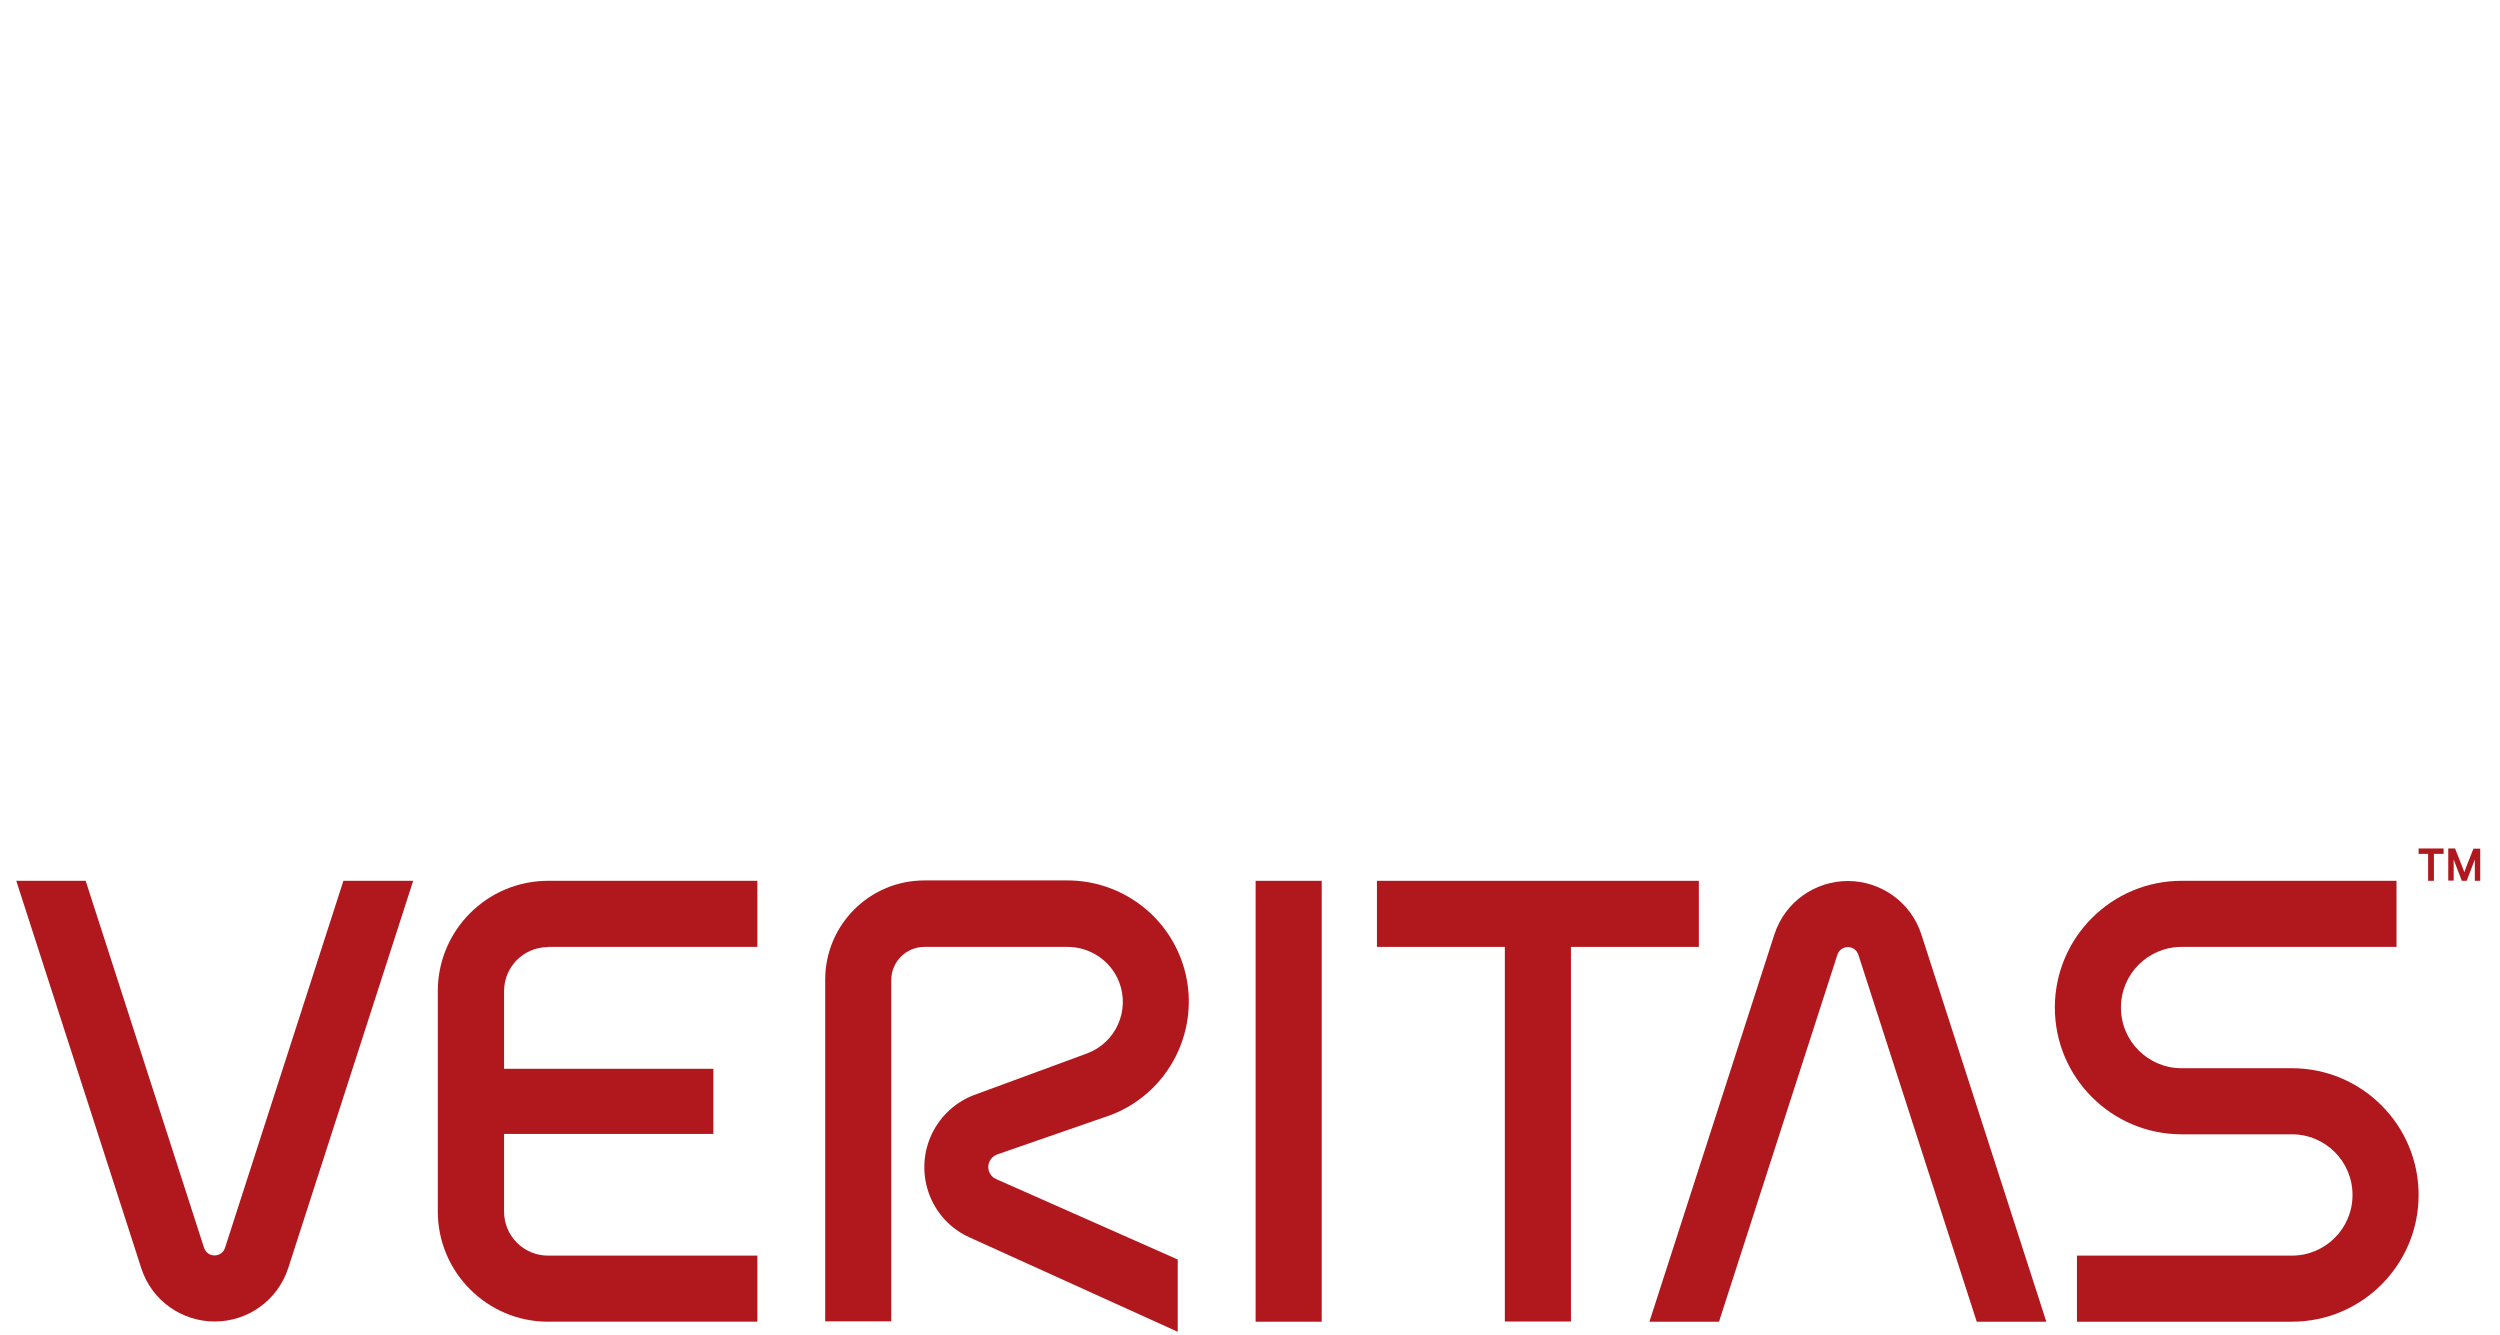
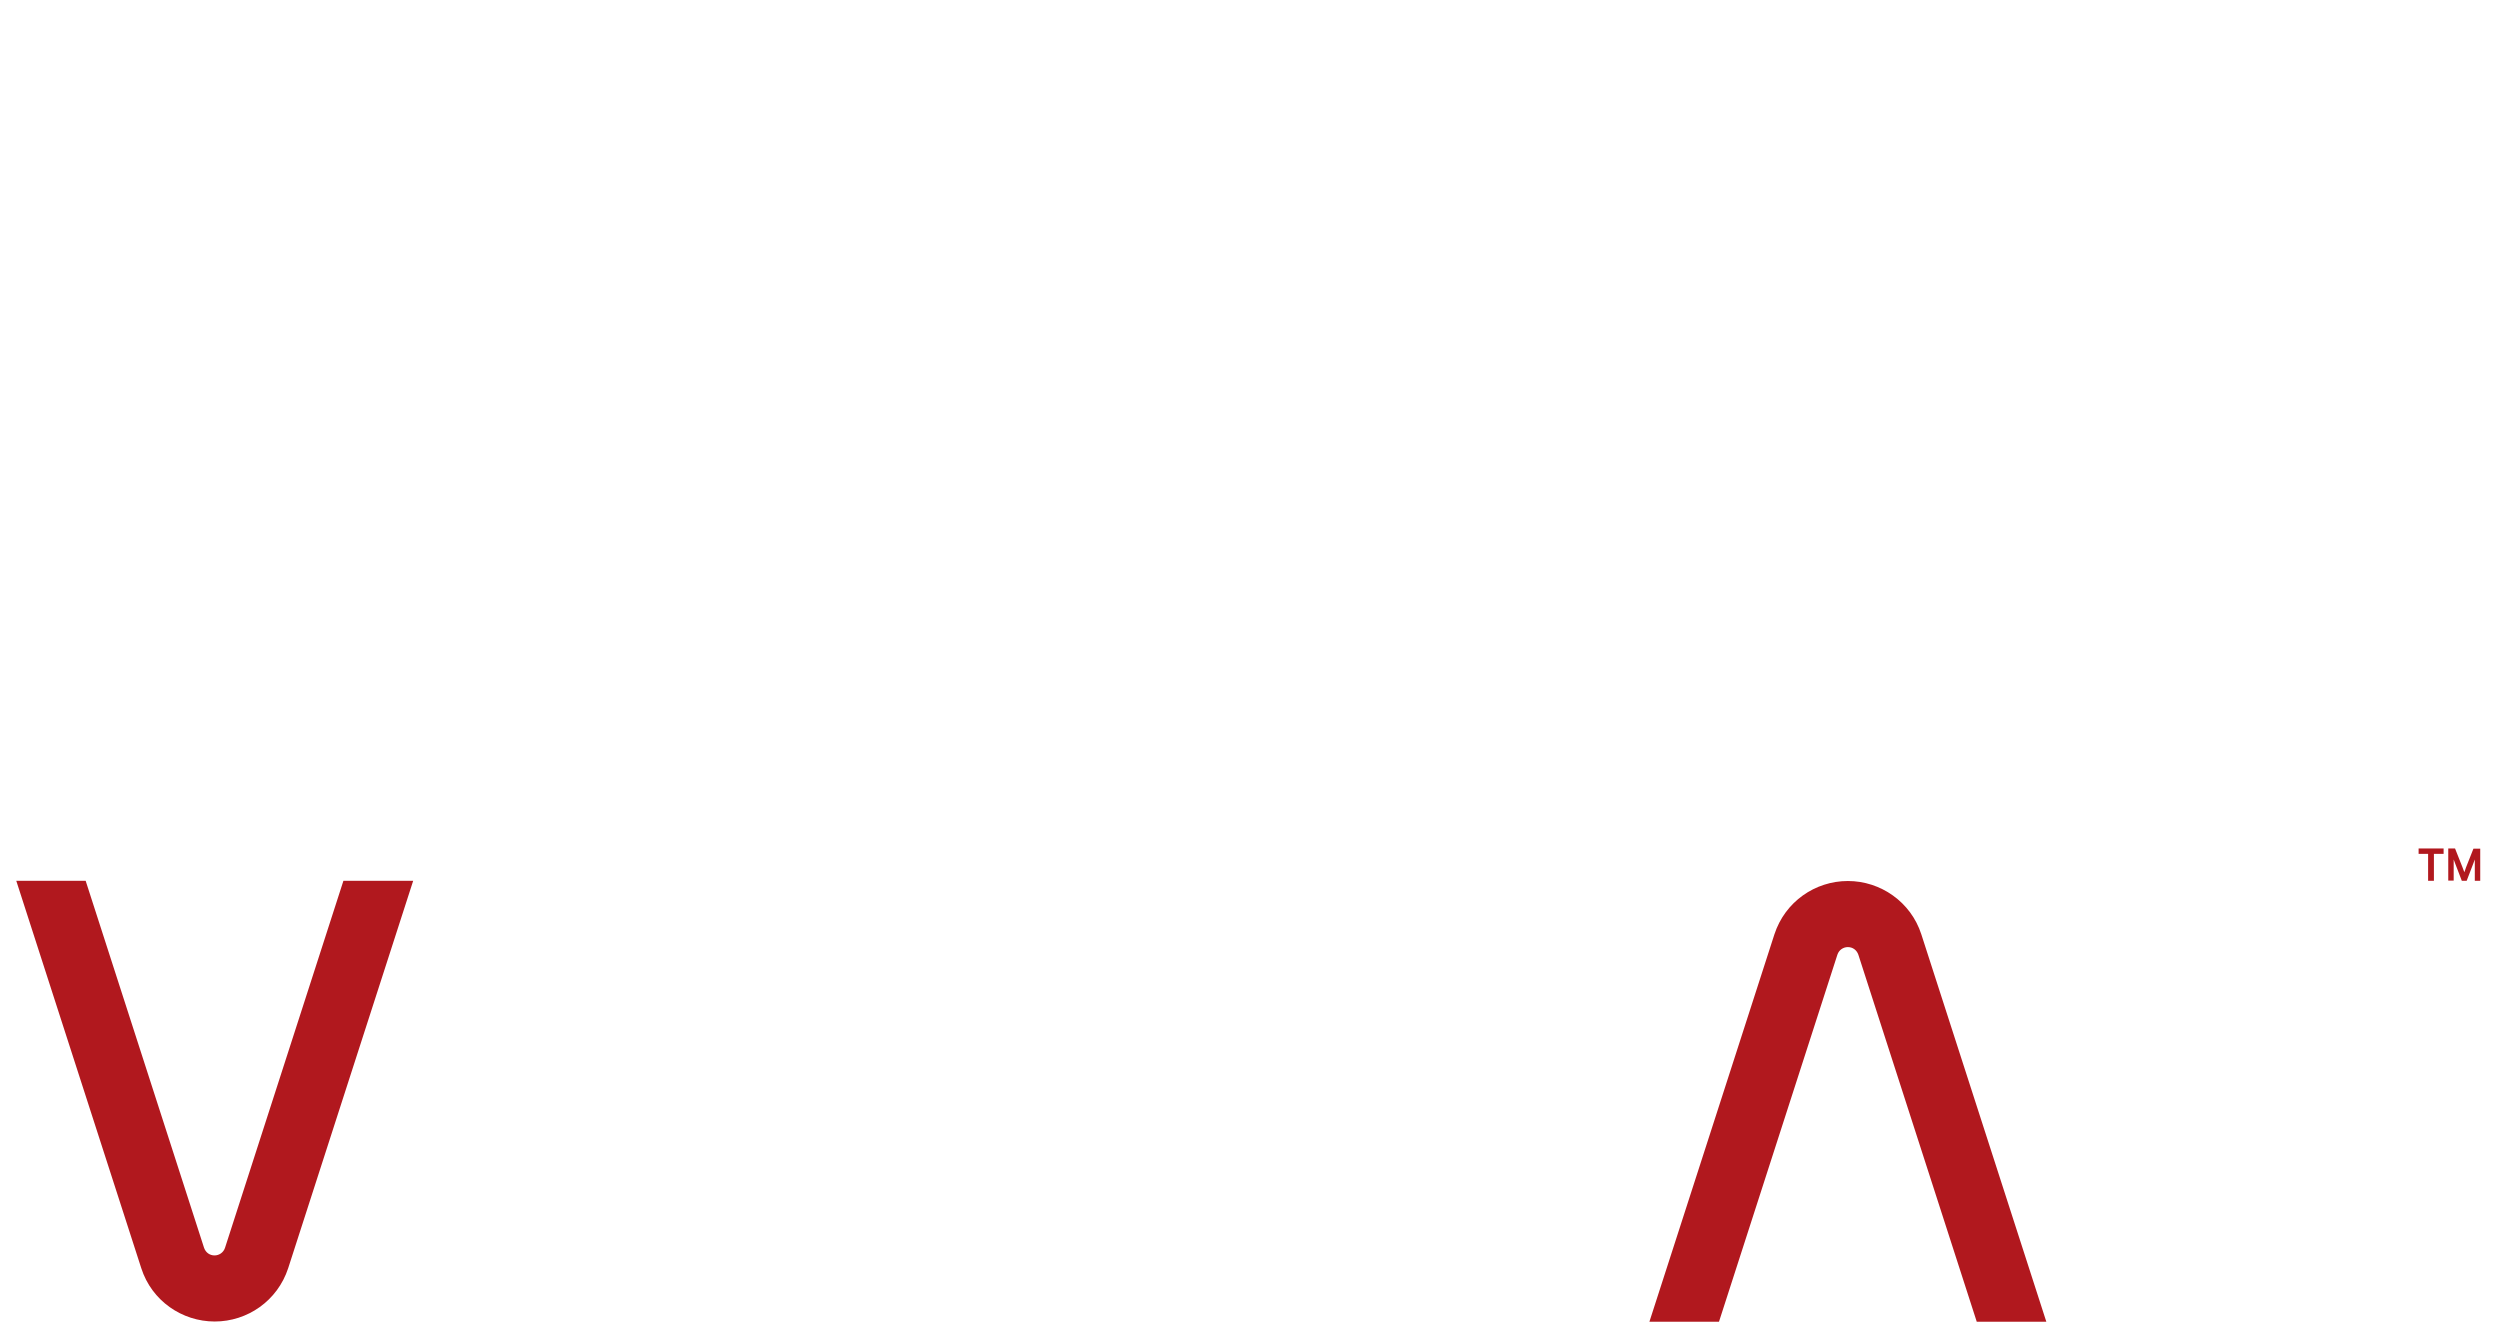
<svg xmlns="http://www.w3.org/2000/svg" id="Layer_1" data-name="Layer 1" viewBox="0 0 129 68.9">
  <defs>
    <style>
      .cls-1 {
        fill: #b1181e;
        stroke-width: 0px;
      }
    </style>
  </defs>
  <g id="layer1">
    <g id="g11359">
      <g id="g10801">
        <g id="g10803">
          <g id="g10809">
-             <path id="path10811" class="cls-1" d="M45.99,50.57c0-.94.76-1.71,1.71-1.71h7.39c1.14,0,2.22.69,2.66,1.82.56,1.47-.17,3.11-1.64,3.67l-5.73,2.11c-2.08.72-3.18,2.98-2.47,5.06.37,1.09,1.17,1.91,2.14,2.34l10.72,4.86v-3.73l-9.37-4.15c-.17-.07-.3-.21-.37-.4-.12-.36.07-.74.42-.87l5.88-2.04c3.22-1.24,4.83-4.86,3.6-8.08-.96-2.49-3.33-4.02-5.84-4.02h-7.39c-2.83,0-5.12,2.29-5.12,5.12v17.63h3.41v-17.63Z" />
-           </g>
+             </g>
        </g>
      </g>
-       <path id="path10813" class="cls-1" d="M64.79,68.2h3.41v-22.75h-3.41v22.75Z" />
      <g id="g10815">
        <g id="g10817">
          <g id="g10823">
            <path id="path10825" class="cls-1" d="M17.72,45.45l-6.11,18.94c-.08.24-.3.39-.54.39s-.45-.14-.54-.39l-6.11-18.94H.84l6.45,19.99c.54,1.68,2.1,2.75,3.79,2.75s3.24-1.07,3.79-2.75l6.45-19.99h-3.59Z" />
          </g>
          <g id="g10827">
            <path id="path10829" class="cls-1" d="M88.7,68.2l6.11-18.94c.08-.24.3-.39.54-.39s.45.14.54.39l6.11,18.94h3.59l-6.45-19.99c-.54-1.67-2.1-2.75-3.79-2.75s-3.24,1.07-3.79,2.75l-6.45,19.99h3.59Z" />
          </g>
          <g id="g10831">
-             <path id="path10833" class="cls-1" d="M28.28,48.86h10.8v-3.41h-10.8c-3.14,0-5.69,2.55-5.69,5.69v11.37c0,3.14,2.55,5.69,5.69,5.69h10.8v-3.41h-10.8c-1.26,0-2.27-1.02-2.27-2.27v-4.01h10.8v-3.36h-10.8v-4.01c0-1.26,1.02-2.27,2.27-2.27" />
-           </g>
+             </g>
        </g>
      </g>
      <g id="g10835">
-         <path id="path10837" class="cls-1" d="M87.65,45.45h-16.6v3.41h6.6v19.33h3.41v-19.33h6.6v-3.41Z" />
-       </g>
+         </g>
      <g id="g10839">
        <g id="g10841">
          <g id="g10847">
-             <path id="path10849" class="cls-1" d="M118.26,68.2c3.61,0,6.54-2.93,6.54-6.54s-2.93-6.54-6.54-6.54h-5.69c-1.73,0-3.13-1.4-3.13-3.13s1.4-3.13,3.13-3.13h11.09v-3.41h-11.09c-3.61,0-6.54,2.93-6.54,6.54s2.93,6.54,6.54,6.54h5.69c1.73,0,3.13,1.4,3.13,3.13s-1.4,3.13-3.13,3.13h-11.09v3.41h11.09Z" />
-           </g>
+             </g>
        </g>
      </g>
      <g id="g10851">
        <path id="path10853" class="cls-1" d="M127.15,45.04l.1-.29.38-.96h.35v1.66h-.28v-1.1s-.09.24-.09.24l-.33.86h-.25l-.33-.86-.09-.24v.28s0,.81,0,.81h-.28v-1.66h.35l.38.96.11.29ZM125.59,45.45h-.3v-1.39h-.49v-.28h1.29v.28h-.5v1.39Z" />
      </g>
    </g>
  </g>
</svg>